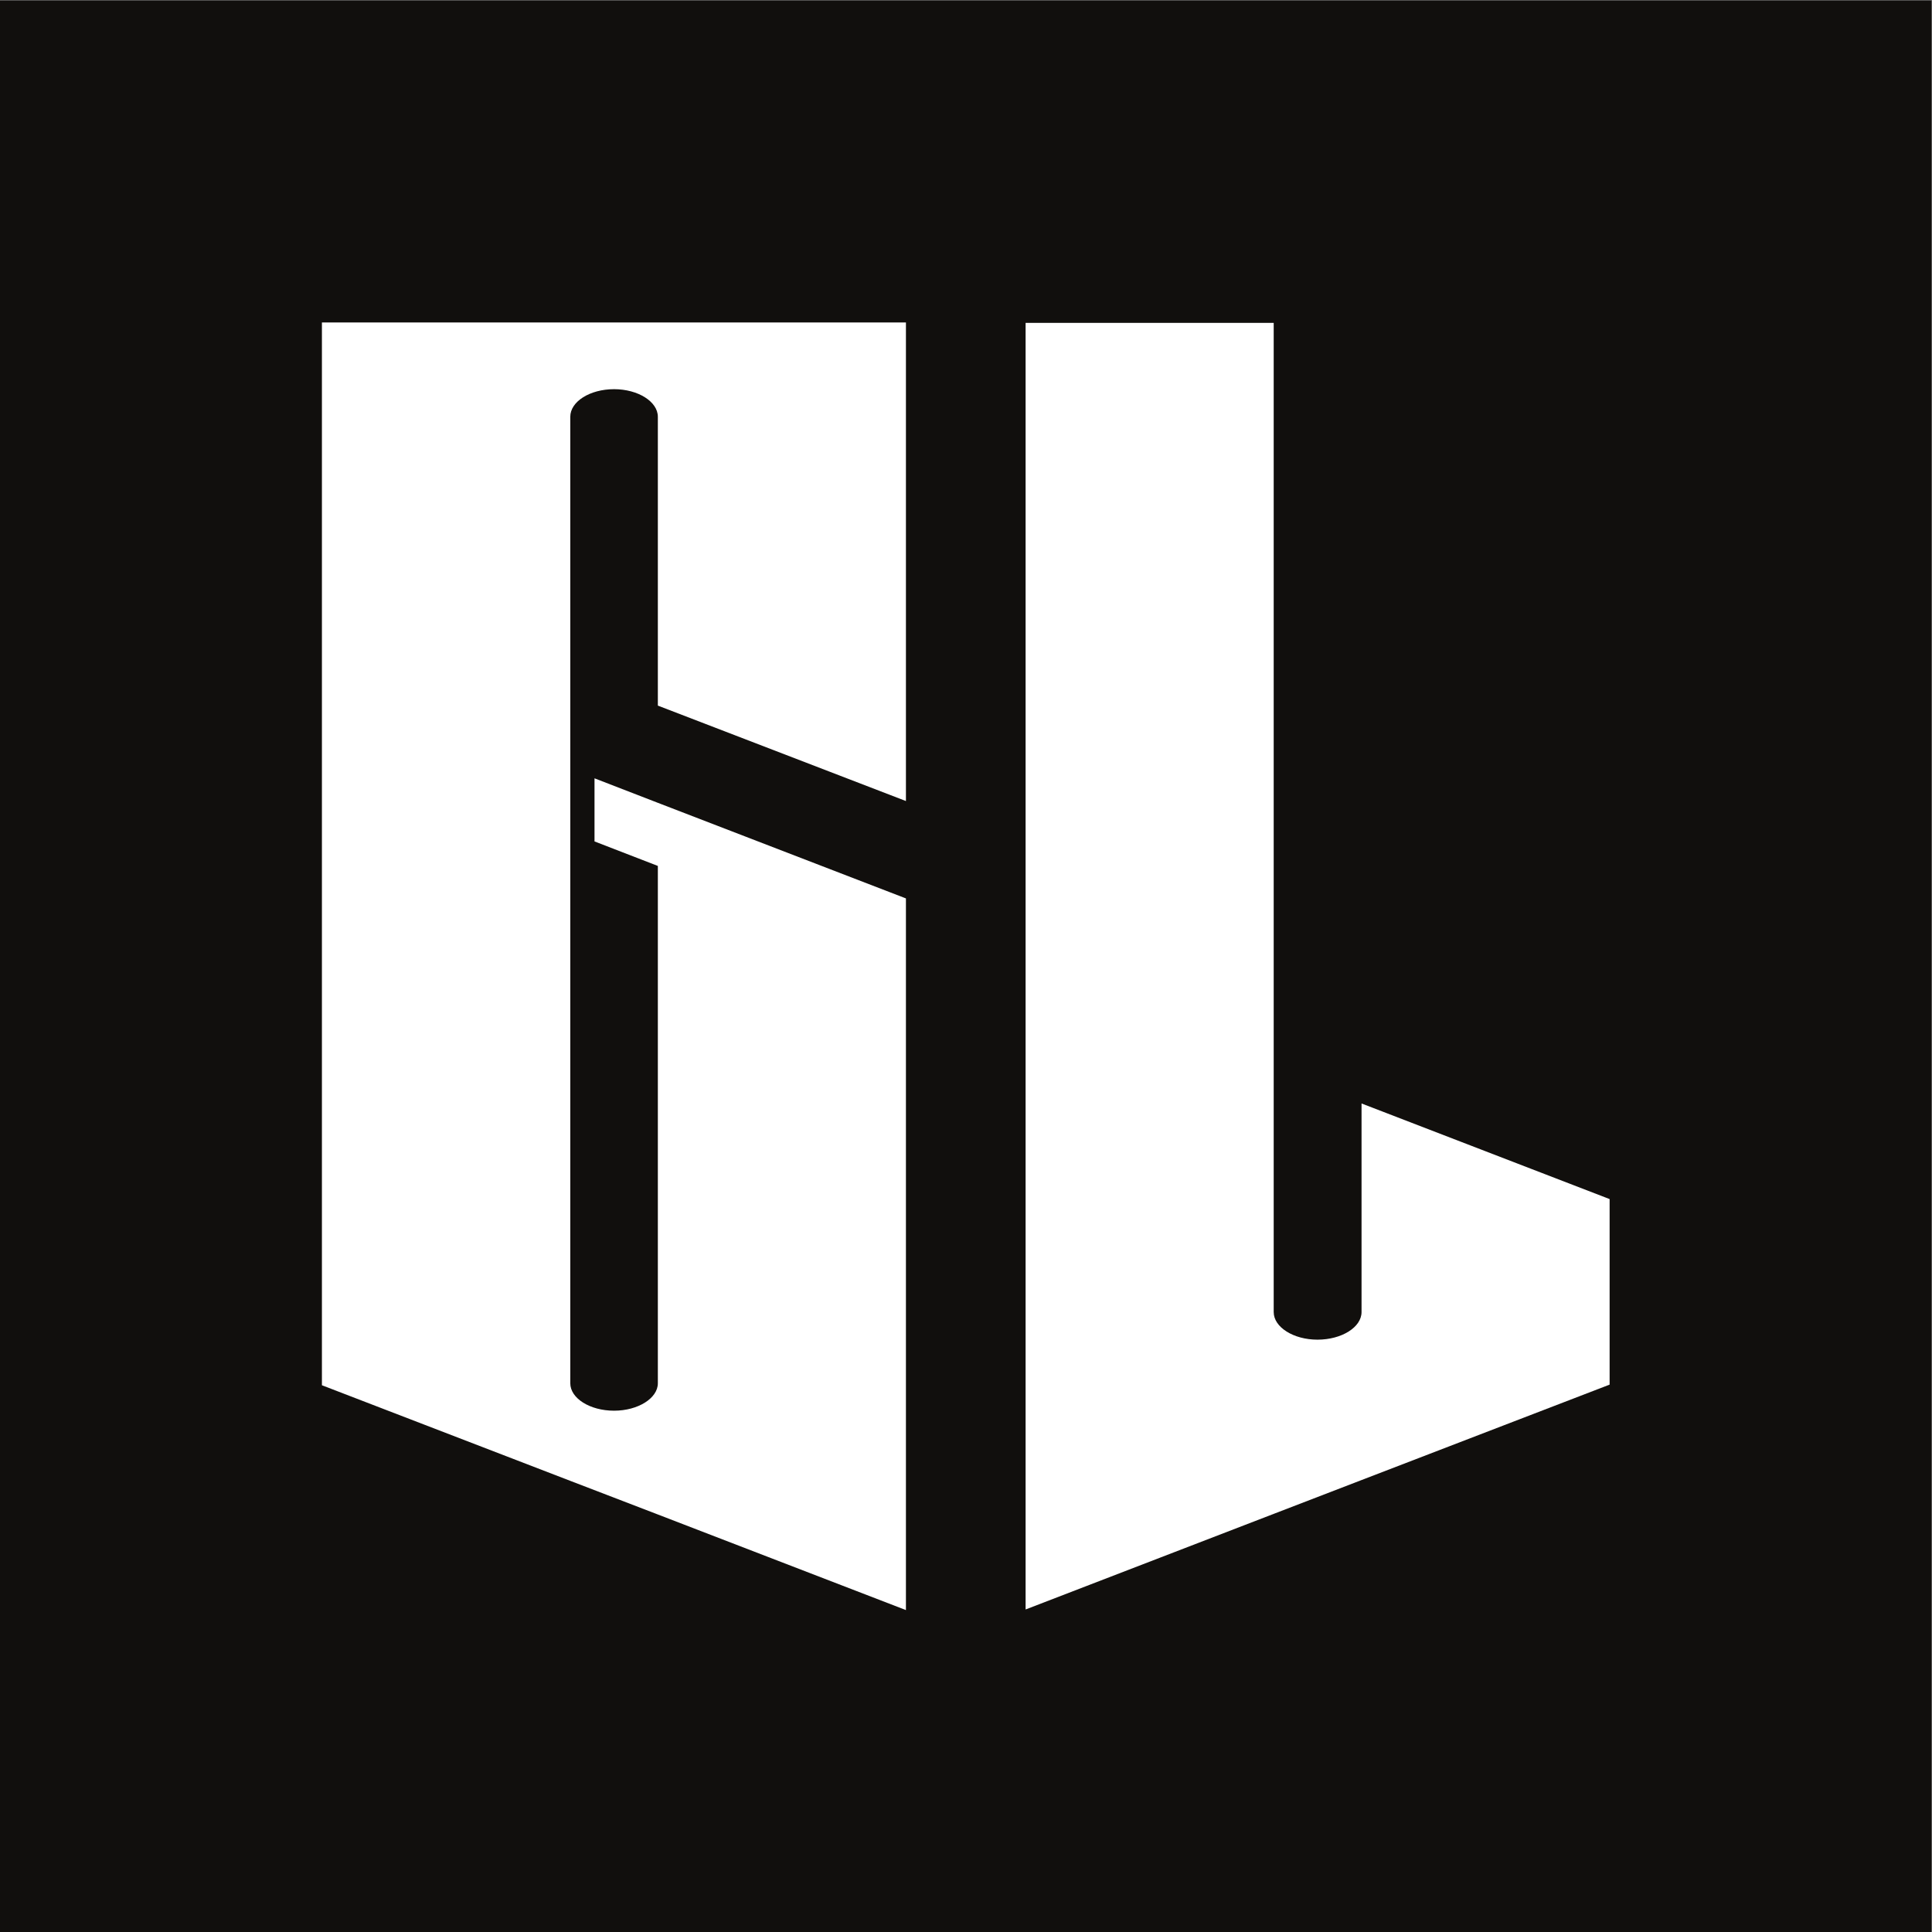
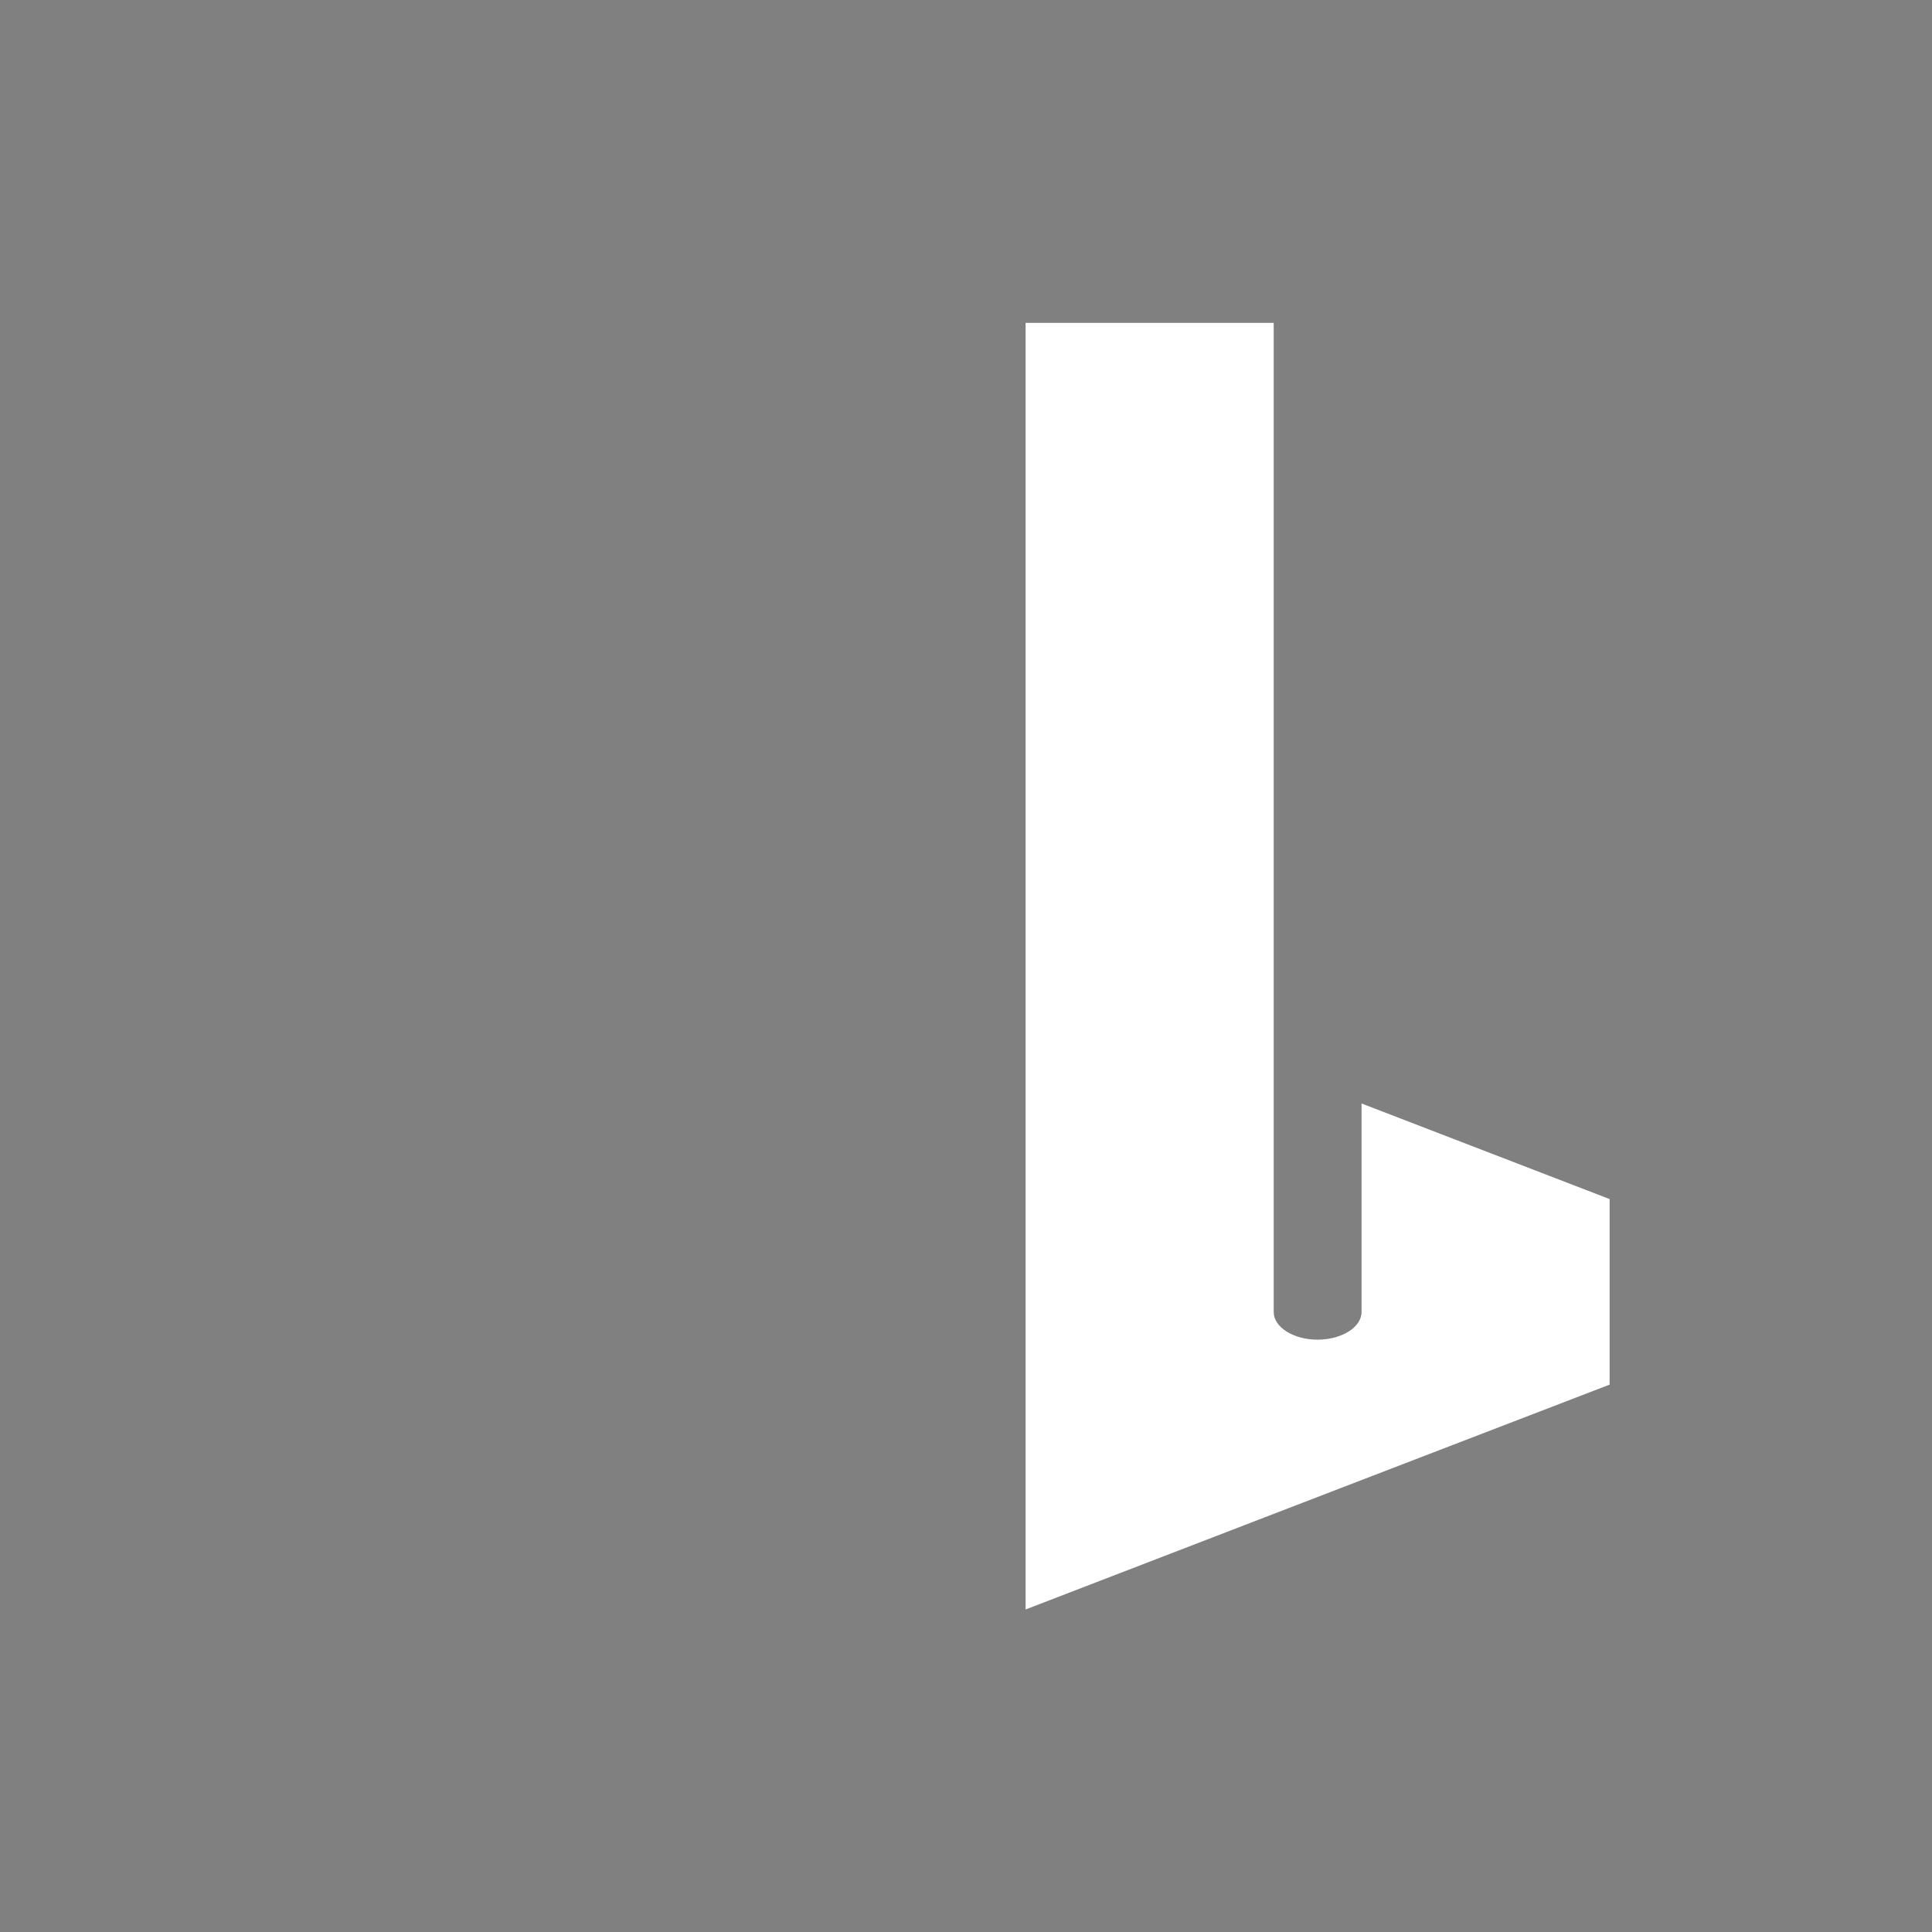
<svg xmlns="http://www.w3.org/2000/svg" width="2800" height="2800" version="1.1" viewBox="0 0 2800 2800" xml:space="preserve">
  <rect x="0" y="0" width="2800" height="2800" fill="#808080" stroke="none" />
  <g transform="matrix(1.333 0 0 -1.333 0 2800)">
    <g transform="scale(.1)" fill-rule="evenodd">
-       <path d="m0 4.75e-4h21000v21000h-21000v-21000" fill="#110f0d" />
      <path d="m13848 12176v5318.6h-2697.4v-13988l2697.4 1039.4 955.09 367.69 2697.1 1037.6v2017.3l-2697.1 1039.4v-2267.7c0-165.08-215.74-300.21-479.29-300.21-260.06 0-475.8 135.13-475.8 300.21v5368.2zm475.8-5736.1" fill="#fff" />
-       <path d="m6463.7 11857 688.58-266.38v-5624.7c0-162.89-215.79-298.19-475.99-298.19-263.37 0-475.99 135.29-475.99 298.19v10508c0 164.91 212.62 300.04 475.99 300.04 260.2 0 475.99-135.13 475.99-300.04v-3140.2l2697.3-1037.6v5203.3h-6349.6v-11555l2700.3-1039.4 951.98-365.66 2697.3-1039.4v7737.4l-2697.3 1039.4-688.58 266.38zm212.59 4917.1" fill="#fff" />
    </g>
  </g>
</svg>